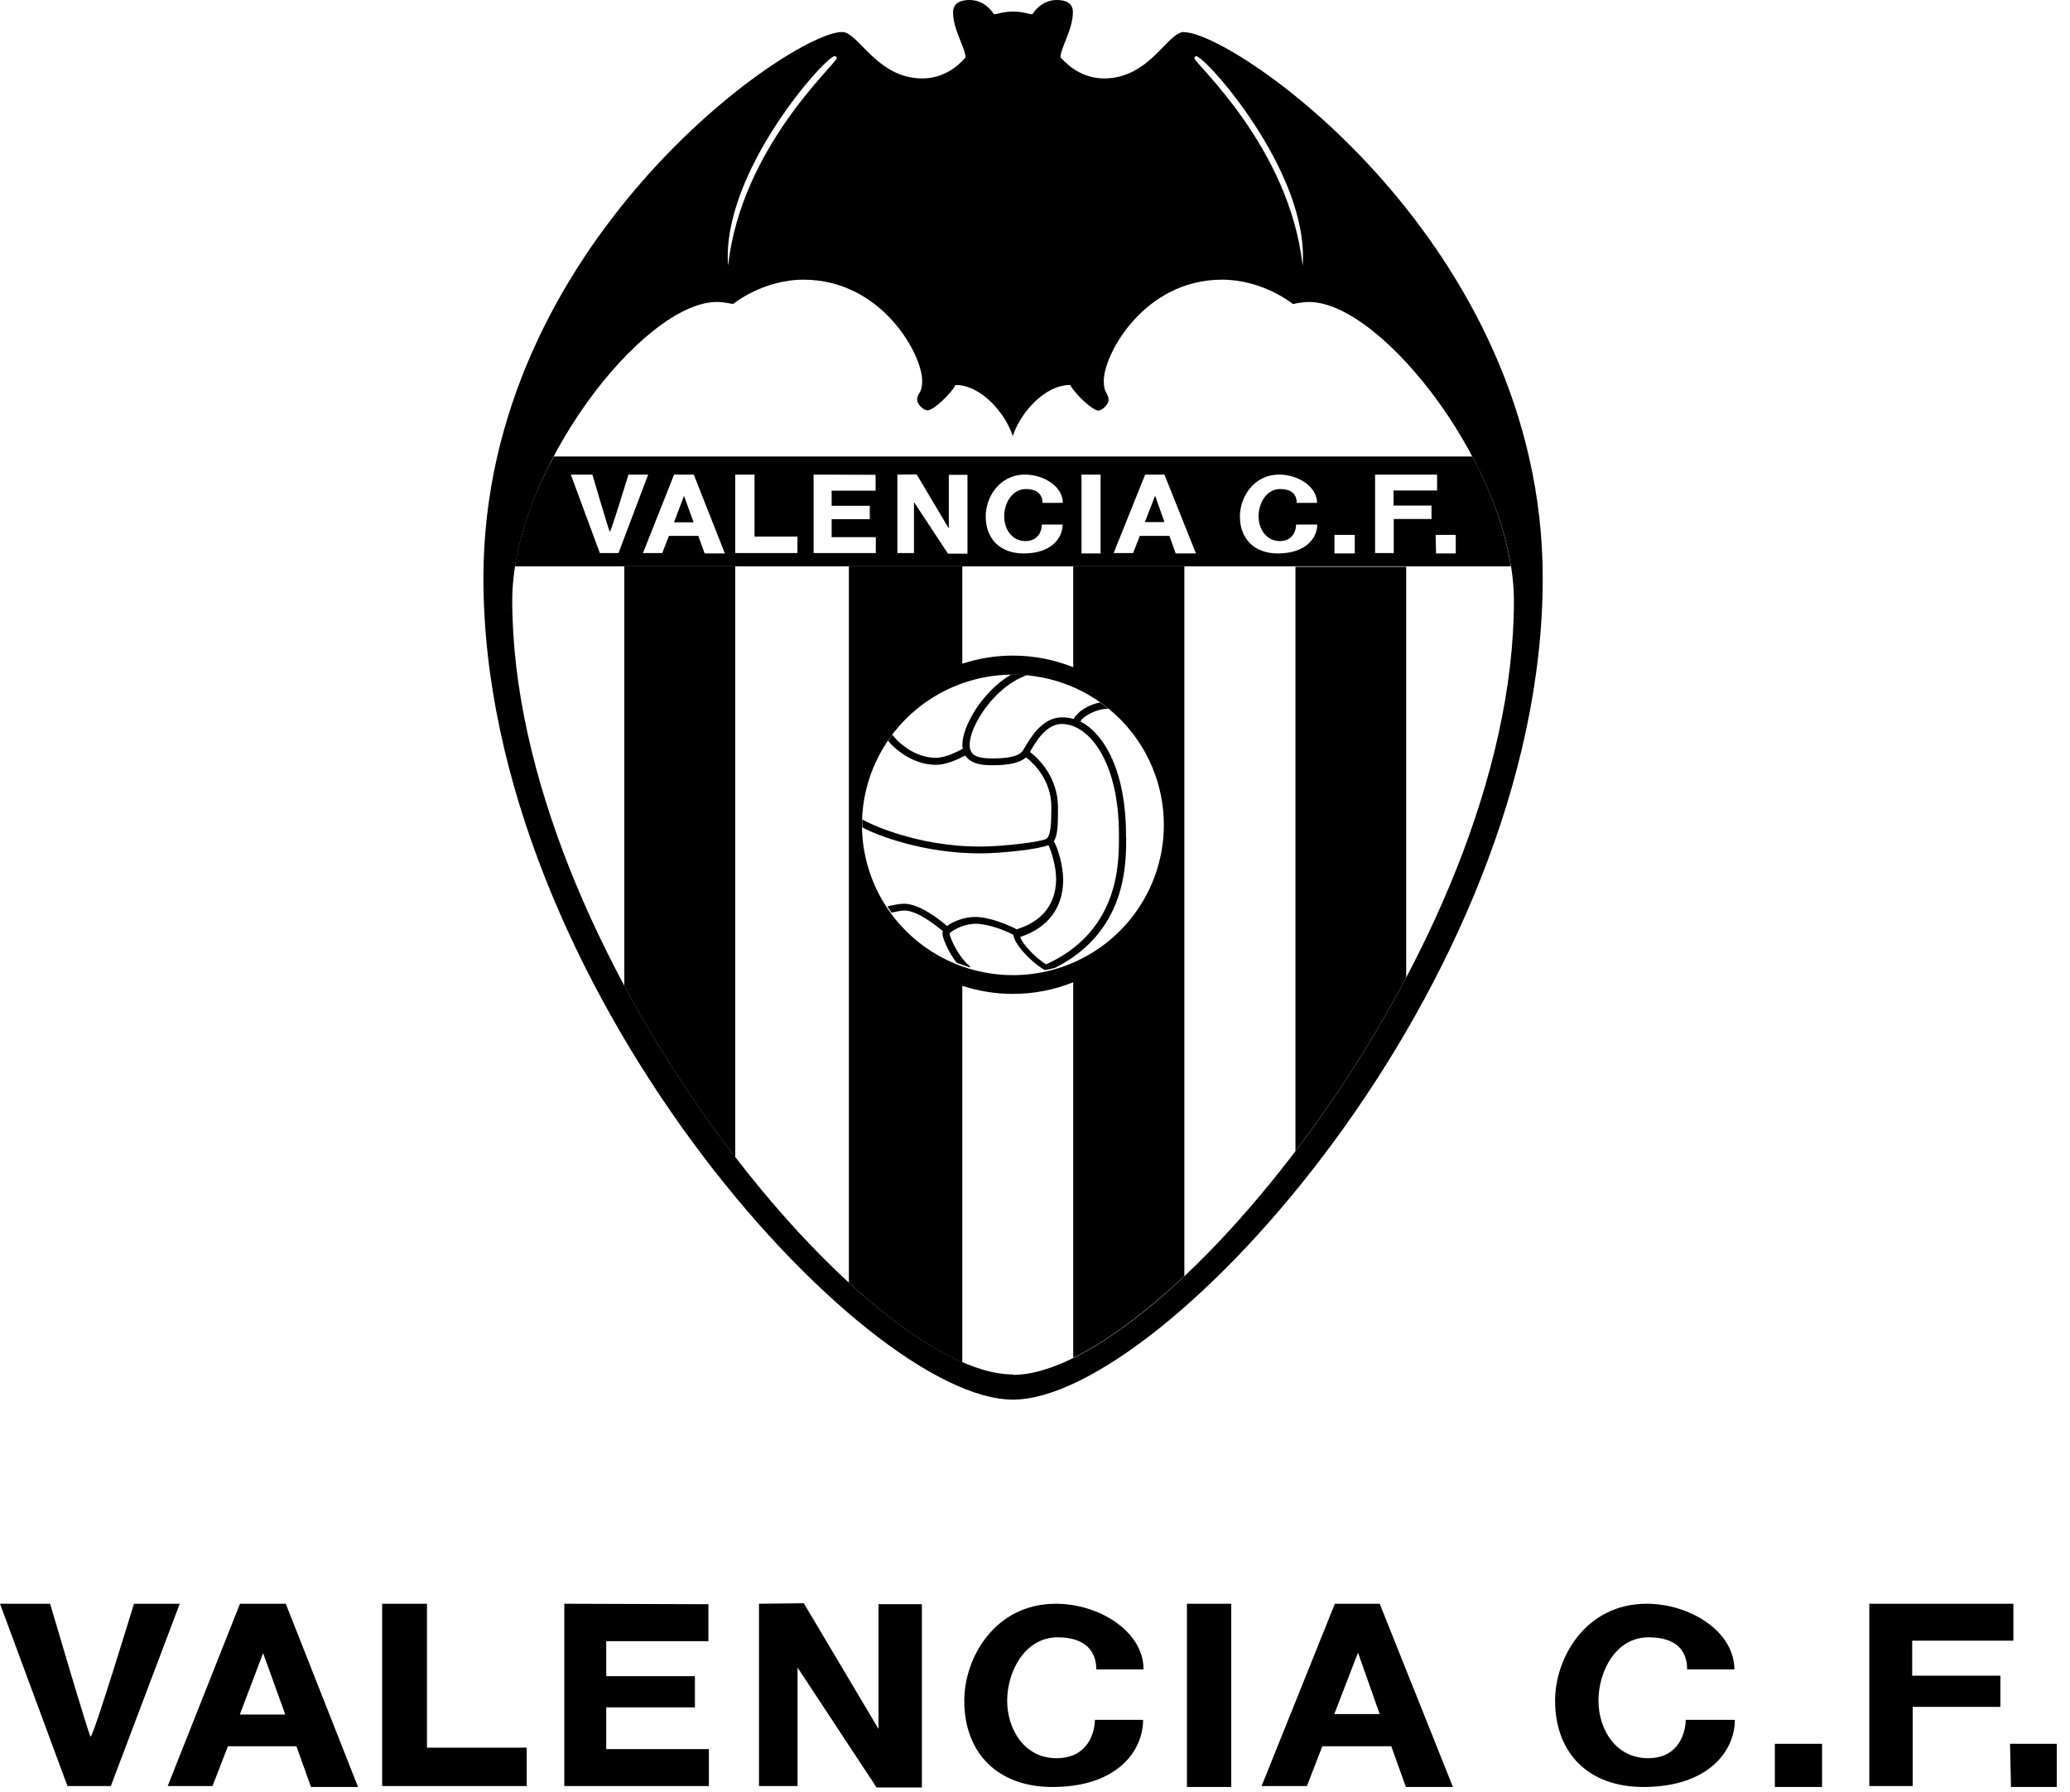
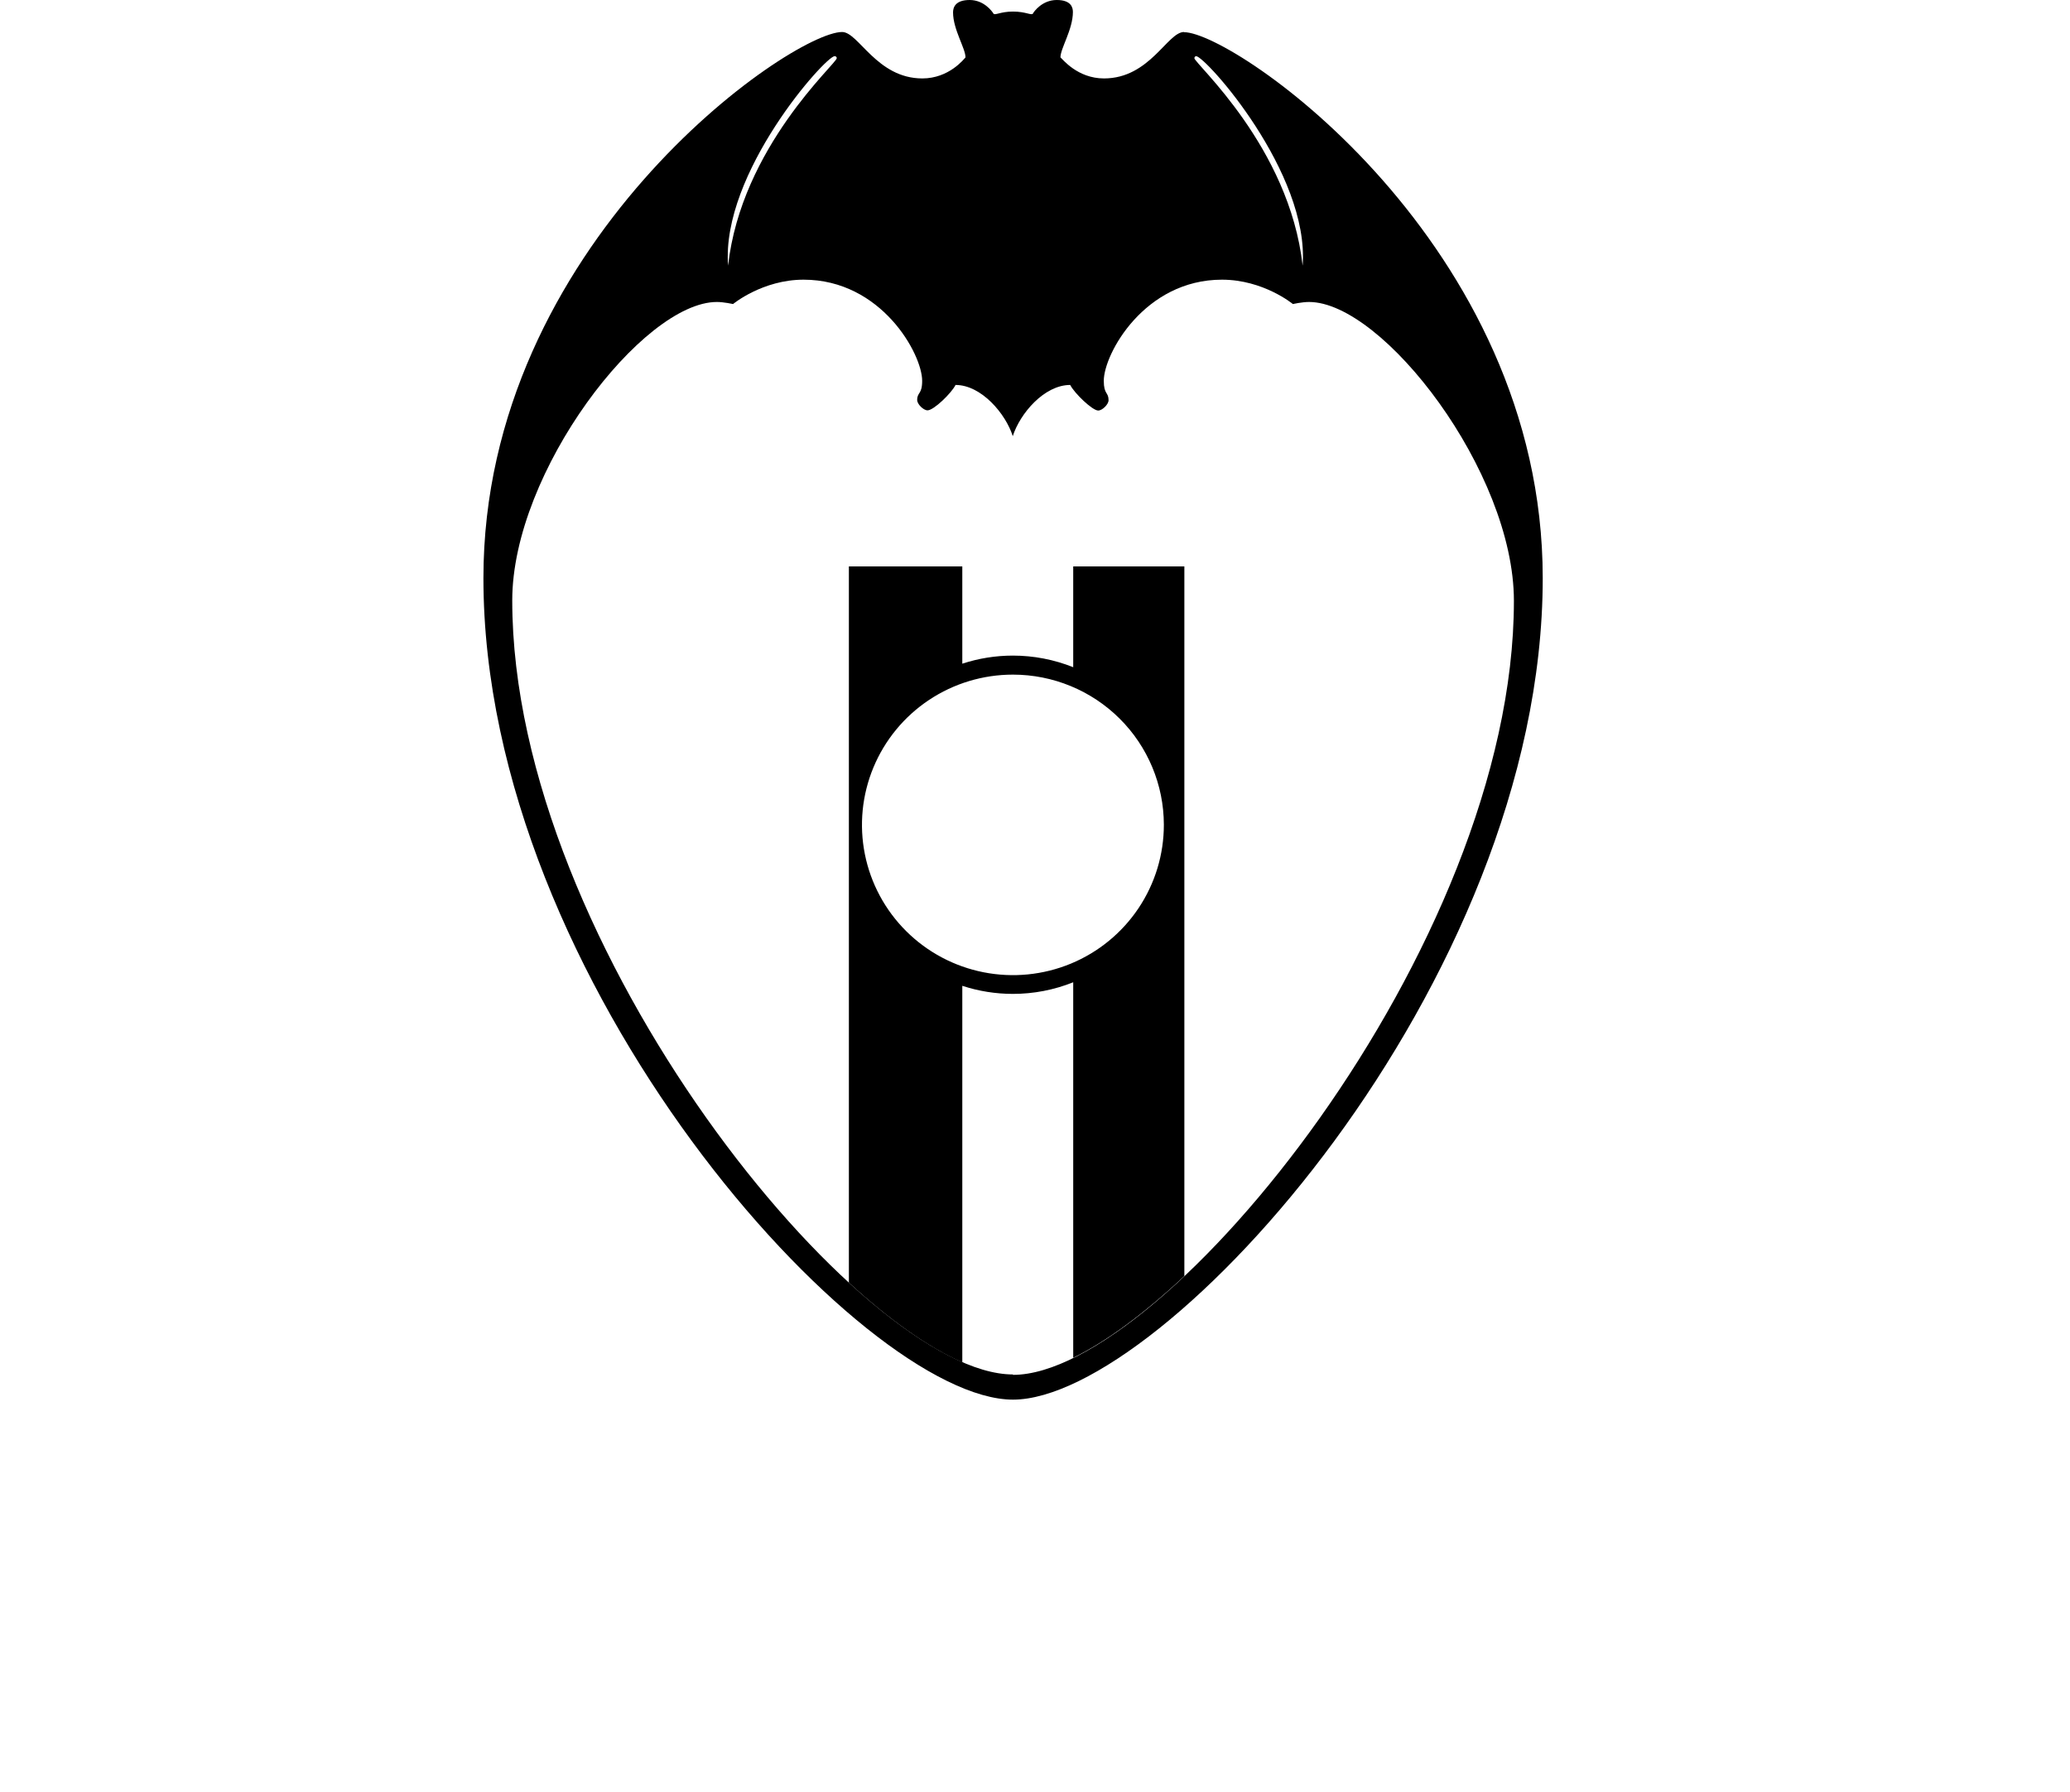
<svg xmlns="http://www.w3.org/2000/svg" width="149" height="129" viewBox="0 0 149 129" fill="none">
-   <path d="M93.233 82.865C96.232 78.919 98.903 74.735 101.219 70.357V40.794H93.248V82.865H93.233Z" fill="black" />
-   <path d="M44.939 70.953C47.263 75.271 49.934 79.394 52.925 83.284V40.767H44.939V70.953Z" fill="black" />
  <path fill-rule="evenodd" clip-rule="evenodd" d="M77.251 40.767V48.021C75.872 47.469 74.398 47.185 72.909 47.185C71.669 47.185 70.44 47.382 69.267 47.767V40.767H61.103V92.316C64.013 94.99 66.819 96.98 69.267 98.05V70.951C70.44 71.336 71.669 71.533 72.909 71.533C74.398 71.533 75.872 71.249 77.251 70.696V97.723C79.684 96.534 82.415 94.499 85.251 91.84V40.767H77.281H77.251ZM61.282 59.366V59.346L61.283 59.359L61.282 59.371L61.282 59.366ZM81.951 65.366C83.143 63.586 83.778 61.493 83.775 59.354C83.771 56.488 82.625 53.741 80.588 51.716C78.55 49.691 75.789 48.554 72.91 48.554C70.76 48.554 68.659 49.188 66.872 50.377C65.085 51.566 63.693 53.256 62.871 55.233C62.049 57.21 61.834 59.386 62.255 61.484C62.675 63.582 63.712 65.509 65.233 67.021C66.754 68.533 68.691 69.562 70.8 69.977C72.908 70.393 75.093 70.177 77.078 69.356C79.063 68.535 80.759 67.147 81.951 65.366Z" fill="black" />
-   <path d="M75.304 69.412C74.319 68.788 73.513 67.778 73.438 67.436C75.975 66.589 76.528 64.733 76.528 63.306C76.528 62.37 76.169 61.078 75.856 60.543C76.154 60.098 76.154 59.266 76.154 58.107C76.154 55.908 74.707 54.542 74.14 54.126L74.184 54.037C74.543 53.413 75.304 52.105 76.423 52.105C78.423 52.105 80.542 54.883 80.542 60.038V60.261C80.542 62.118 80.572 67.02 75.289 69.412H75.304ZM81.05 60.276V60.053C81.05 55.596 79.527 52.818 77.766 51.927C77.844 51.8 77.945 51.689 78.065 51.6C78.468 51.303 79.139 51.006 79.781 51.006C79.587 50.851 79.388 50.702 79.184 50.56C78.587 50.664 78.08 50.947 77.736 51.214C77.587 51.363 77.363 51.541 77.289 51.749C77.013 51.666 76.726 51.625 76.438 51.63C75.02 51.63 74.169 53.115 73.751 53.814C73.692 53.918 73.632 54.007 73.602 54.051C73.349 54.408 72.632 54.586 71.468 54.586C70.214 54.586 69.797 54.334 69.797 53.576C69.797 52.313 71.498 49.461 73.901 48.599C73.573 48.565 73.245 48.545 72.916 48.54H72.796C70.677 49.773 69.274 52.313 69.274 53.561C69.274 53.68 69.274 53.784 69.304 53.888C68.901 54.111 68.035 54.542 67.364 54.542C65.782 54.542 64.573 53.353 64.23 52.878C64.11 53.026 64.006 53.175 63.931 53.324C64.483 54.007 65.797 55.047 67.364 55.047C68.11 55.047 68.976 54.646 69.483 54.378C69.931 55.062 70.916 55.076 71.468 55.076C72.662 55.076 73.408 54.898 73.856 54.512C74.349 54.883 75.677 56.102 75.677 58.077C75.677 59.31 75.632 60.187 75.304 60.38C74.916 60.588 72.259 60.929 70.528 60.929C65.946 60.929 62.469 59.236 62.066 58.969C62.066 59.087 62.066 59.206 62.066 59.31C62.066 59.399 62.066 59.459 62.066 59.548C63.17 60.142 66.498 61.42 70.543 61.42C72.08 61.42 74.781 61.123 75.468 60.825C75.677 61.271 76.02 62.356 76.02 63.247C76.02 64.495 75.528 66.159 73.184 66.886C72.632 66.589 71.244 65.995 70.2 65.995C69.453 65.995 68.632 66.292 68.17 66.649C67.662 66.203 66.185 65.044 65.095 65.044C64.692 65.044 64.17 65.163 63.871 65.238C63.976 65.386 64.081 65.535 64.17 65.683C64.469 65.624 64.827 65.535 65.11 65.535C66.006 65.535 67.349 66.575 67.871 67.02C67.852 67.067 67.841 67.118 67.841 67.169C67.841 67.54 68.259 68.506 68.856 69.293C69.155 69.412 69.483 69.516 69.797 69.62L69.841 69.561C69.05 68.966 68.394 67.57 68.349 67.184C68.498 66.99 69.334 66.486 70.229 66.486C71.125 66.486 72.438 66.99 72.946 67.288C72.99 67.882 74.065 69.13 75.184 69.813C75.438 69.783 75.692 69.724 75.93 69.665L75.841 69.709C81.109 67.124 81.064 62.163 81.064 60.246" fill="black" />
  <path d="M72.915 98.923C62.079 98.923 36.872 68.201 36.872 43.215C36.872 33.93 46.274 21.734 51.602 21.734C52.095 21.734 52.766 21.882 52.766 21.882C52.766 21.882 54.886 20.129 57.841 20.129C63.437 20.129 66.378 25.477 66.378 27.408C66.378 28.404 66.019 28.21 66.019 28.79C66.019 29.087 66.467 29.533 66.766 29.533C67.213 29.533 68.497 28.285 68.78 27.706C70.646 27.706 72.392 29.785 72.9 31.39C73.422 29.756 75.168 27.706 77.034 27.706C77.332 28.3 78.631 29.547 79.048 29.547C79.347 29.547 79.795 29.102 79.795 28.805C79.795 28.21 79.451 28.404 79.451 27.408C79.451 25.477 82.377 20.129 87.958 20.129C90.943 20.129 93.062 21.882 93.062 21.882C93.062 21.882 93.719 21.734 94.227 21.734C99.54 21.734 108.972 33.945 108.972 43.244C108.972 68.201 83.75 98.952 72.915 98.952V98.923ZM60.079 4.041C60.124 4.041 60.229 4.07 60.229 4.189C60.229 4.575 53.363 10.577 52.408 19.119C51.901 12.434 59.423 4.041 60.079 4.041V4.041ZM86.093 4.041C86.764 4.041 94.271 12.434 93.764 19.119C92.809 10.562 85.973 4.561 85.973 4.189C85.973 4.07 86.063 4.041 86.123 4.041H86.093ZM85.227 2.303C84.033 2.303 82.765 5.645 79.466 5.645C77.556 5.645 76.481 4.249 76.332 4.13C76.332 3.476 77.228 2.124 77.228 0.862C77.228 0.565 77.123 0 76.064 0C75.019 0 74.422 0.832 74.347 0.98C74.243 1.129 73.84 0.832 72.915 0.832C72.019 0.832 71.601 1.129 71.512 0.98C71.422 0.832 70.84 0 69.795 0C68.751 0 68.601 0.55 68.601 0.891C68.601 2.124 69.497 3.476 69.497 4.13C69.392 4.249 68.303 5.645 66.392 5.645C63.109 5.645 61.796 2.303 60.617 2.303C56.96 2.303 34.797 17.529 34.797 41.61C34.797 70.801 62.079 100.735 72.915 100.735C83.75 100.735 111.047 70.801 111.047 41.61C111.047 17.544 88.869 2.317 85.227 2.317" fill="black" />
-   <path fill-rule="evenodd" clip-rule="evenodd" d="M108.756 40.76H37.074H37.059C37.477 38.131 38.492 35.382 39.865 32.857H105.98C107.339 35.412 108.339 38.131 108.756 40.76ZM43.178 39.803L41.088 34.158H42.641C42.641 34.158 43.849 38.273 43.894 38.273C43.984 38.273 45.237 34.158 45.237 34.158H46.655L44.521 39.803H43.178ZM49.237 35.688L48.521 37.575V37.59H49.924L49.237 35.688ZM52.177 39.833H50.73L50.715 39.818L50.267 38.571H48.148L47.67 39.803H46.282L48.521 34.158H49.939L52.177 39.833ZM83.146 35.674L82.411 37.575H83.817L83.146 35.674ZM86.086 39.833H84.638L84.623 39.818L84.175 38.571H82.041L81.564 39.803H80.161L82.429 34.158H83.817L86.086 39.833ZM52.923 39.803V34.158H54.312V38.615H57.401V39.803H52.923ZM58.565 39.803V34.158L63.027 34.173V35.317H59.863V36.402H62.609V37.367H59.863V38.66H63.042V39.803H58.565ZM98.98 39.803V34.158H103.443V35.302H100.309V36.387H103.04V37.352H100.324V39.803H98.98ZM64.594 39.803V34.158L65.982 34.144L68.296 38.036V34.173H69.639V39.848H68.236L65.788 36.134V39.803H64.594ZM76.504 36.194H75.042C75.042 35.644 74.713 35.198 73.848 35.198C72.818 35.198 72.281 36.268 72.281 37.159C72.281 38.05 72.818 38.942 73.803 38.942C74.818 38.942 74.997 38.095 74.997 37.753H76.489C76.489 38.719 75.683 39.833 73.683 39.833C71.997 39.833 70.952 38.793 70.952 37.159C70.952 35.822 71.907 34.158 73.788 34.158C75.116 34.158 76.504 35.005 76.504 36.194ZM94.802 36.194H93.339C93.339 35.644 93.04 35.198 92.145 35.198C91.115 35.198 90.593 36.268 90.593 37.159C90.593 38.05 91.13 38.942 92.13 38.942C93.115 38.942 93.294 38.095 93.294 37.753H94.817C94.817 38.719 93.996 39.833 91.981 39.833C90.294 39.833 89.25 38.793 89.25 37.159C89.25 35.822 90.205 34.158 92.085 34.158C93.414 34.158 94.802 35.005 94.802 36.194ZM79.22 39.833H77.847V34.158H79.22V39.833ZM97.518 39.833H96.055V38.496H97.518V39.833ZM104.786 39.833H103.368L103.338 38.496H104.786V39.833Z" fill="black" />
-   <path d="M0 115.425L4.856 128.545H7.978L12.938 115.425H9.643C9.643 115.425 6.729 124.989 6.521 124.989C6.417 124.989 3.608 115.425 3.608 115.425H0ZM17.274 123.366L18.939 118.981L20.535 123.4H17.274V123.366ZM22.408 128.614H25.773L20.57 115.425H17.274L12.071 128.545H15.297L16.407 125.679H21.333L22.374 128.58L22.408 128.614ZM96.016 123.435L97.75 118.946L99.311 123.366H96.016V123.435ZM101.219 128.614H104.584L99.311 115.425H96.085L90.812 128.545H94.073L95.183 125.679H100.144L101.184 128.58L101.219 128.614ZM27.507 115.425V128.545H37.914V125.783H30.733V115.425H27.507ZM40.619 115.425V128.545H51.026V125.886H43.637V122.883H50.02V120.638H43.637V118.118H50.991V115.459L40.619 115.425ZM134.554 115.425V128.545H137.676V122.848H143.989V120.604H137.641V118.083H144.925V115.425H134.554ZM54.633 115.425V128.545H57.408V120.017L63.097 128.649H66.358V115.459H63.236V124.436L57.859 115.39L54.633 115.425ZM78.845 120.155H82.314C82.314 117.393 79.088 115.425 76.001 115.425C71.63 115.425 69.41 119.292 69.41 122.399C69.41 126.197 71.838 128.614 75.758 128.614C80.406 128.614 82.279 126.025 82.279 123.78H78.811C78.811 124.574 78.394 126.542 76.035 126.542C73.746 126.542 72.497 124.471 72.497 122.399C72.497 120.328 73.746 117.842 76.14 117.842C78.151 117.842 78.915 118.877 78.915 120.155H78.845ZM121.372 120.155H124.841C124.841 117.393 121.615 115.425 118.528 115.425C114.157 115.425 111.937 119.292 111.937 122.399C111.937 126.197 114.365 128.614 118.285 128.614C122.968 128.614 124.876 126.025 124.876 123.78H121.338C121.338 124.574 120.921 126.542 118.632 126.542C116.308 126.542 115.059 124.471 115.059 122.399C115.059 120.328 116.273 117.842 118.667 117.842C120.748 117.842 121.442 118.877 121.442 120.155H121.372ZM85.436 128.614H88.627V115.425H85.436V128.614ZM127.755 128.614H131.154V125.507H127.755V128.614ZM144.752 128.614H148.047V125.507H144.683L144.752 128.614Z" fill="black" />
</svg>